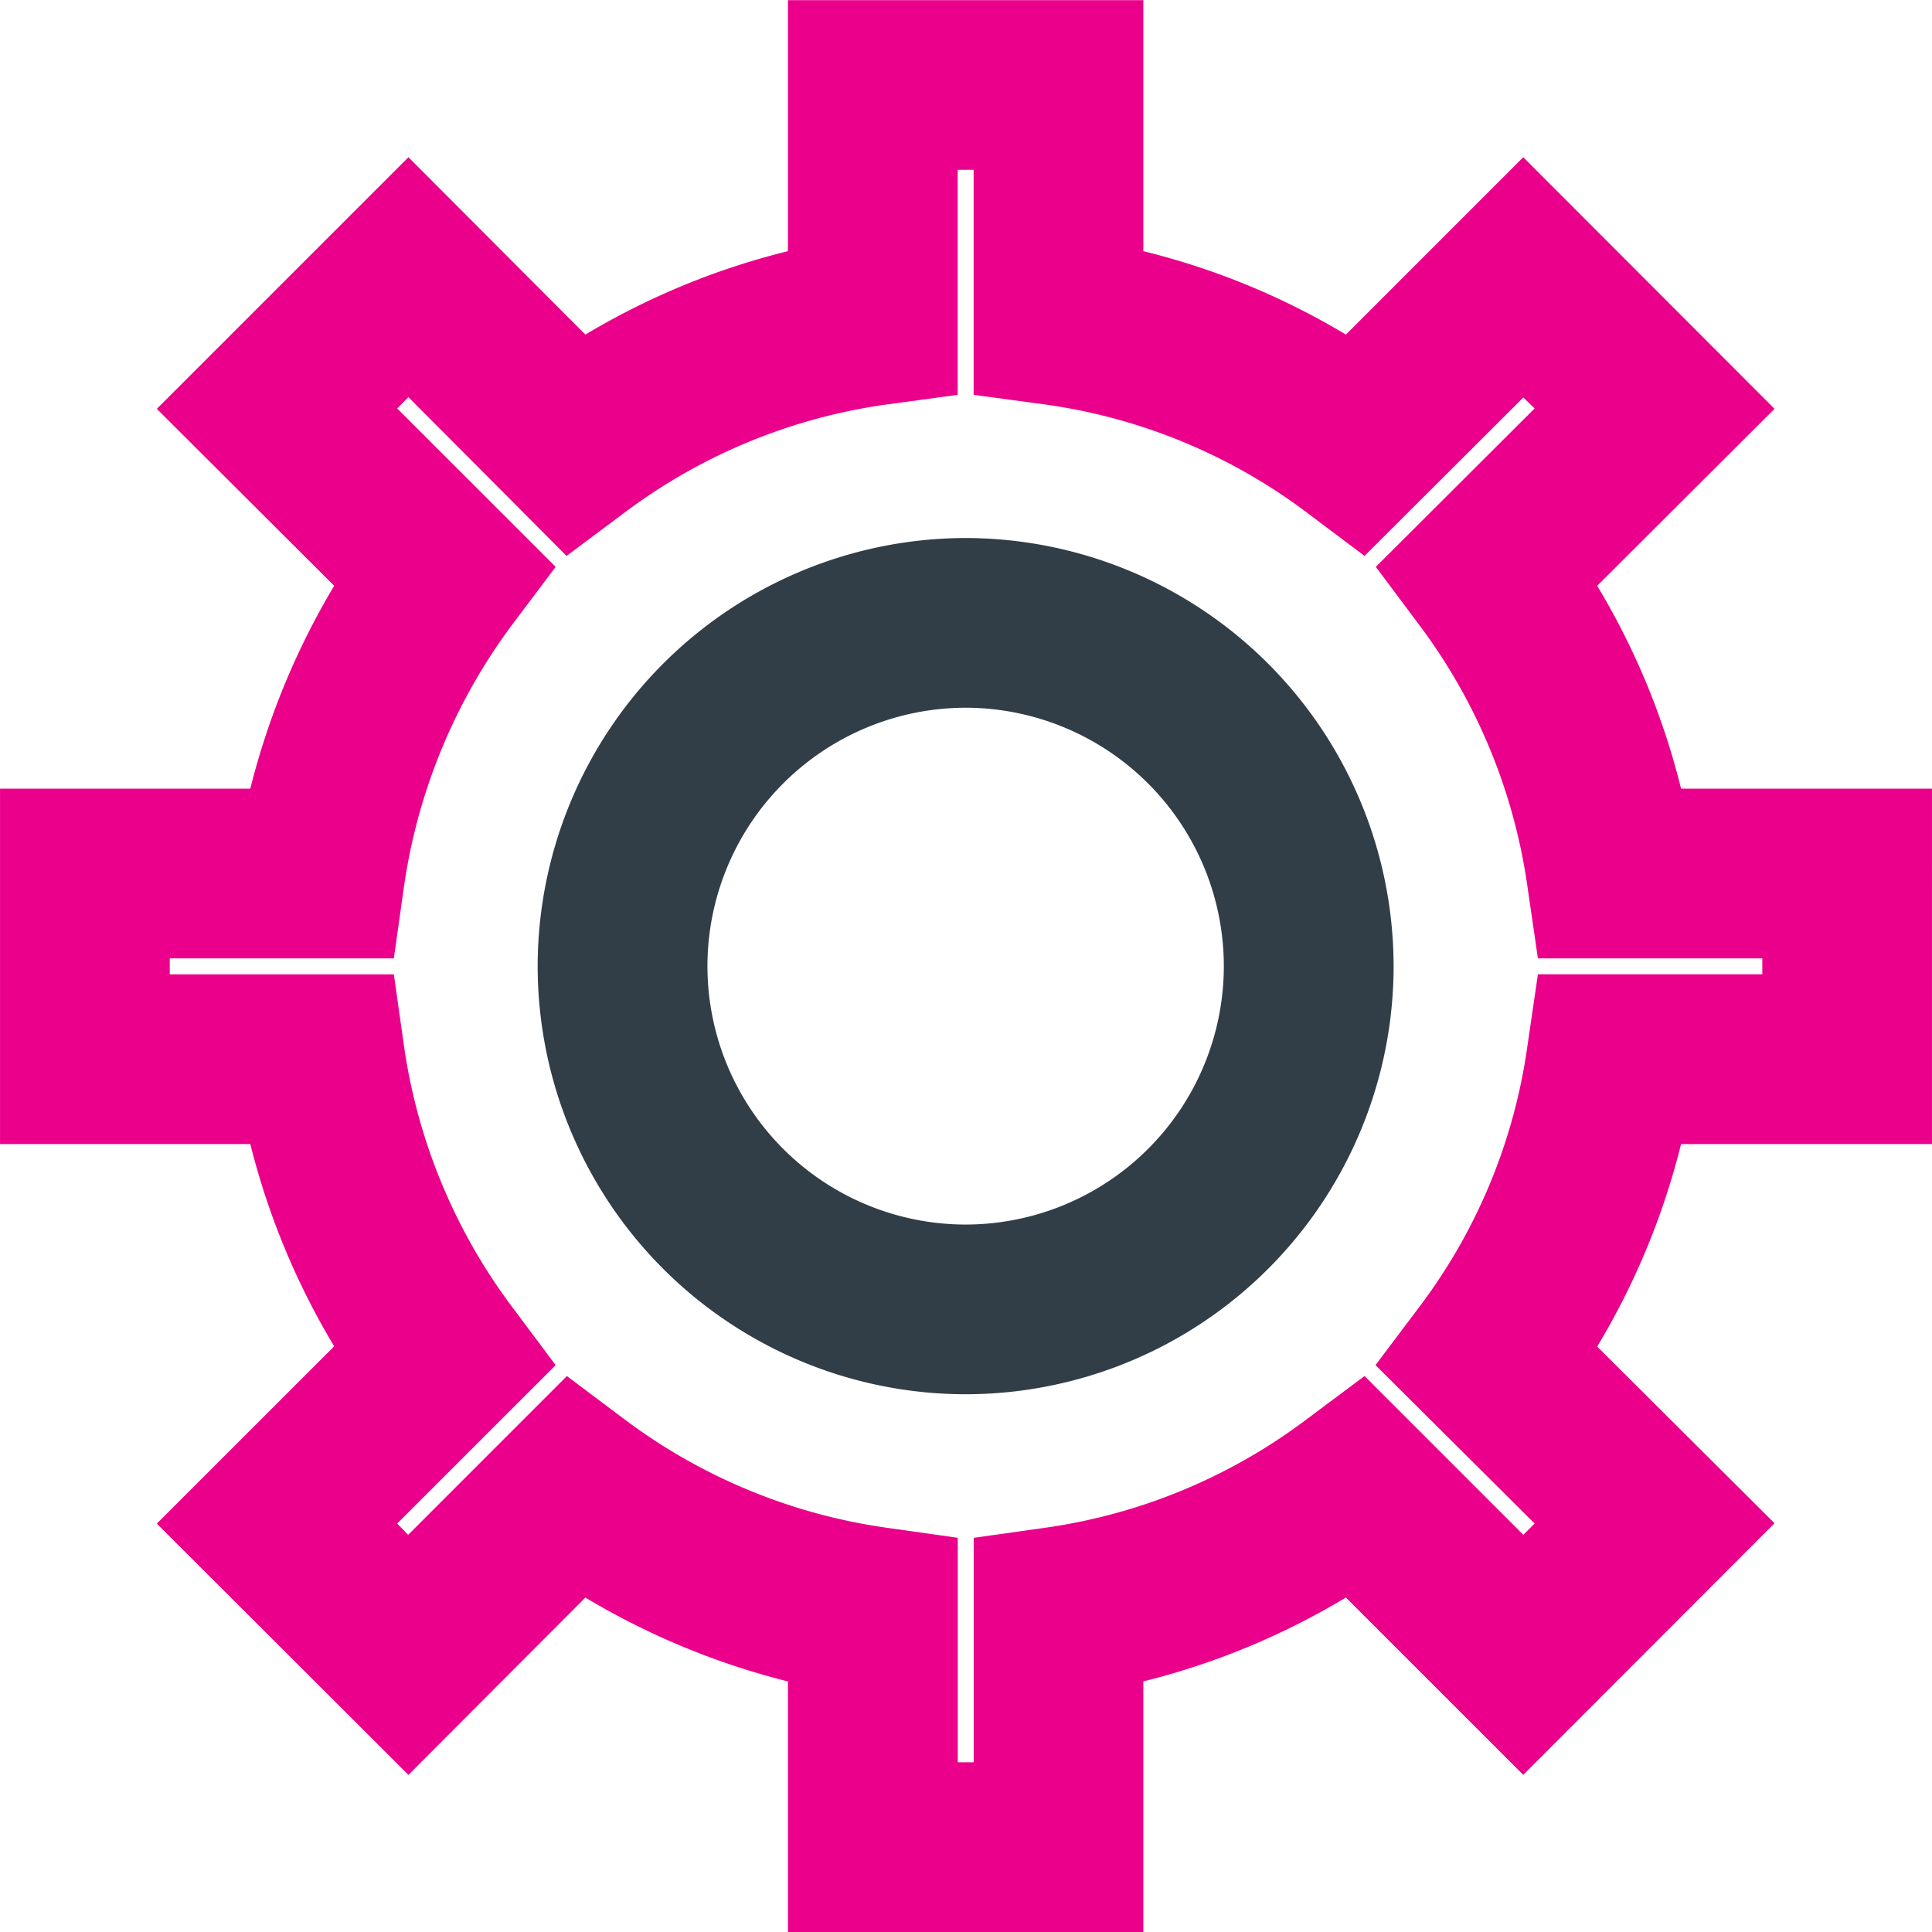
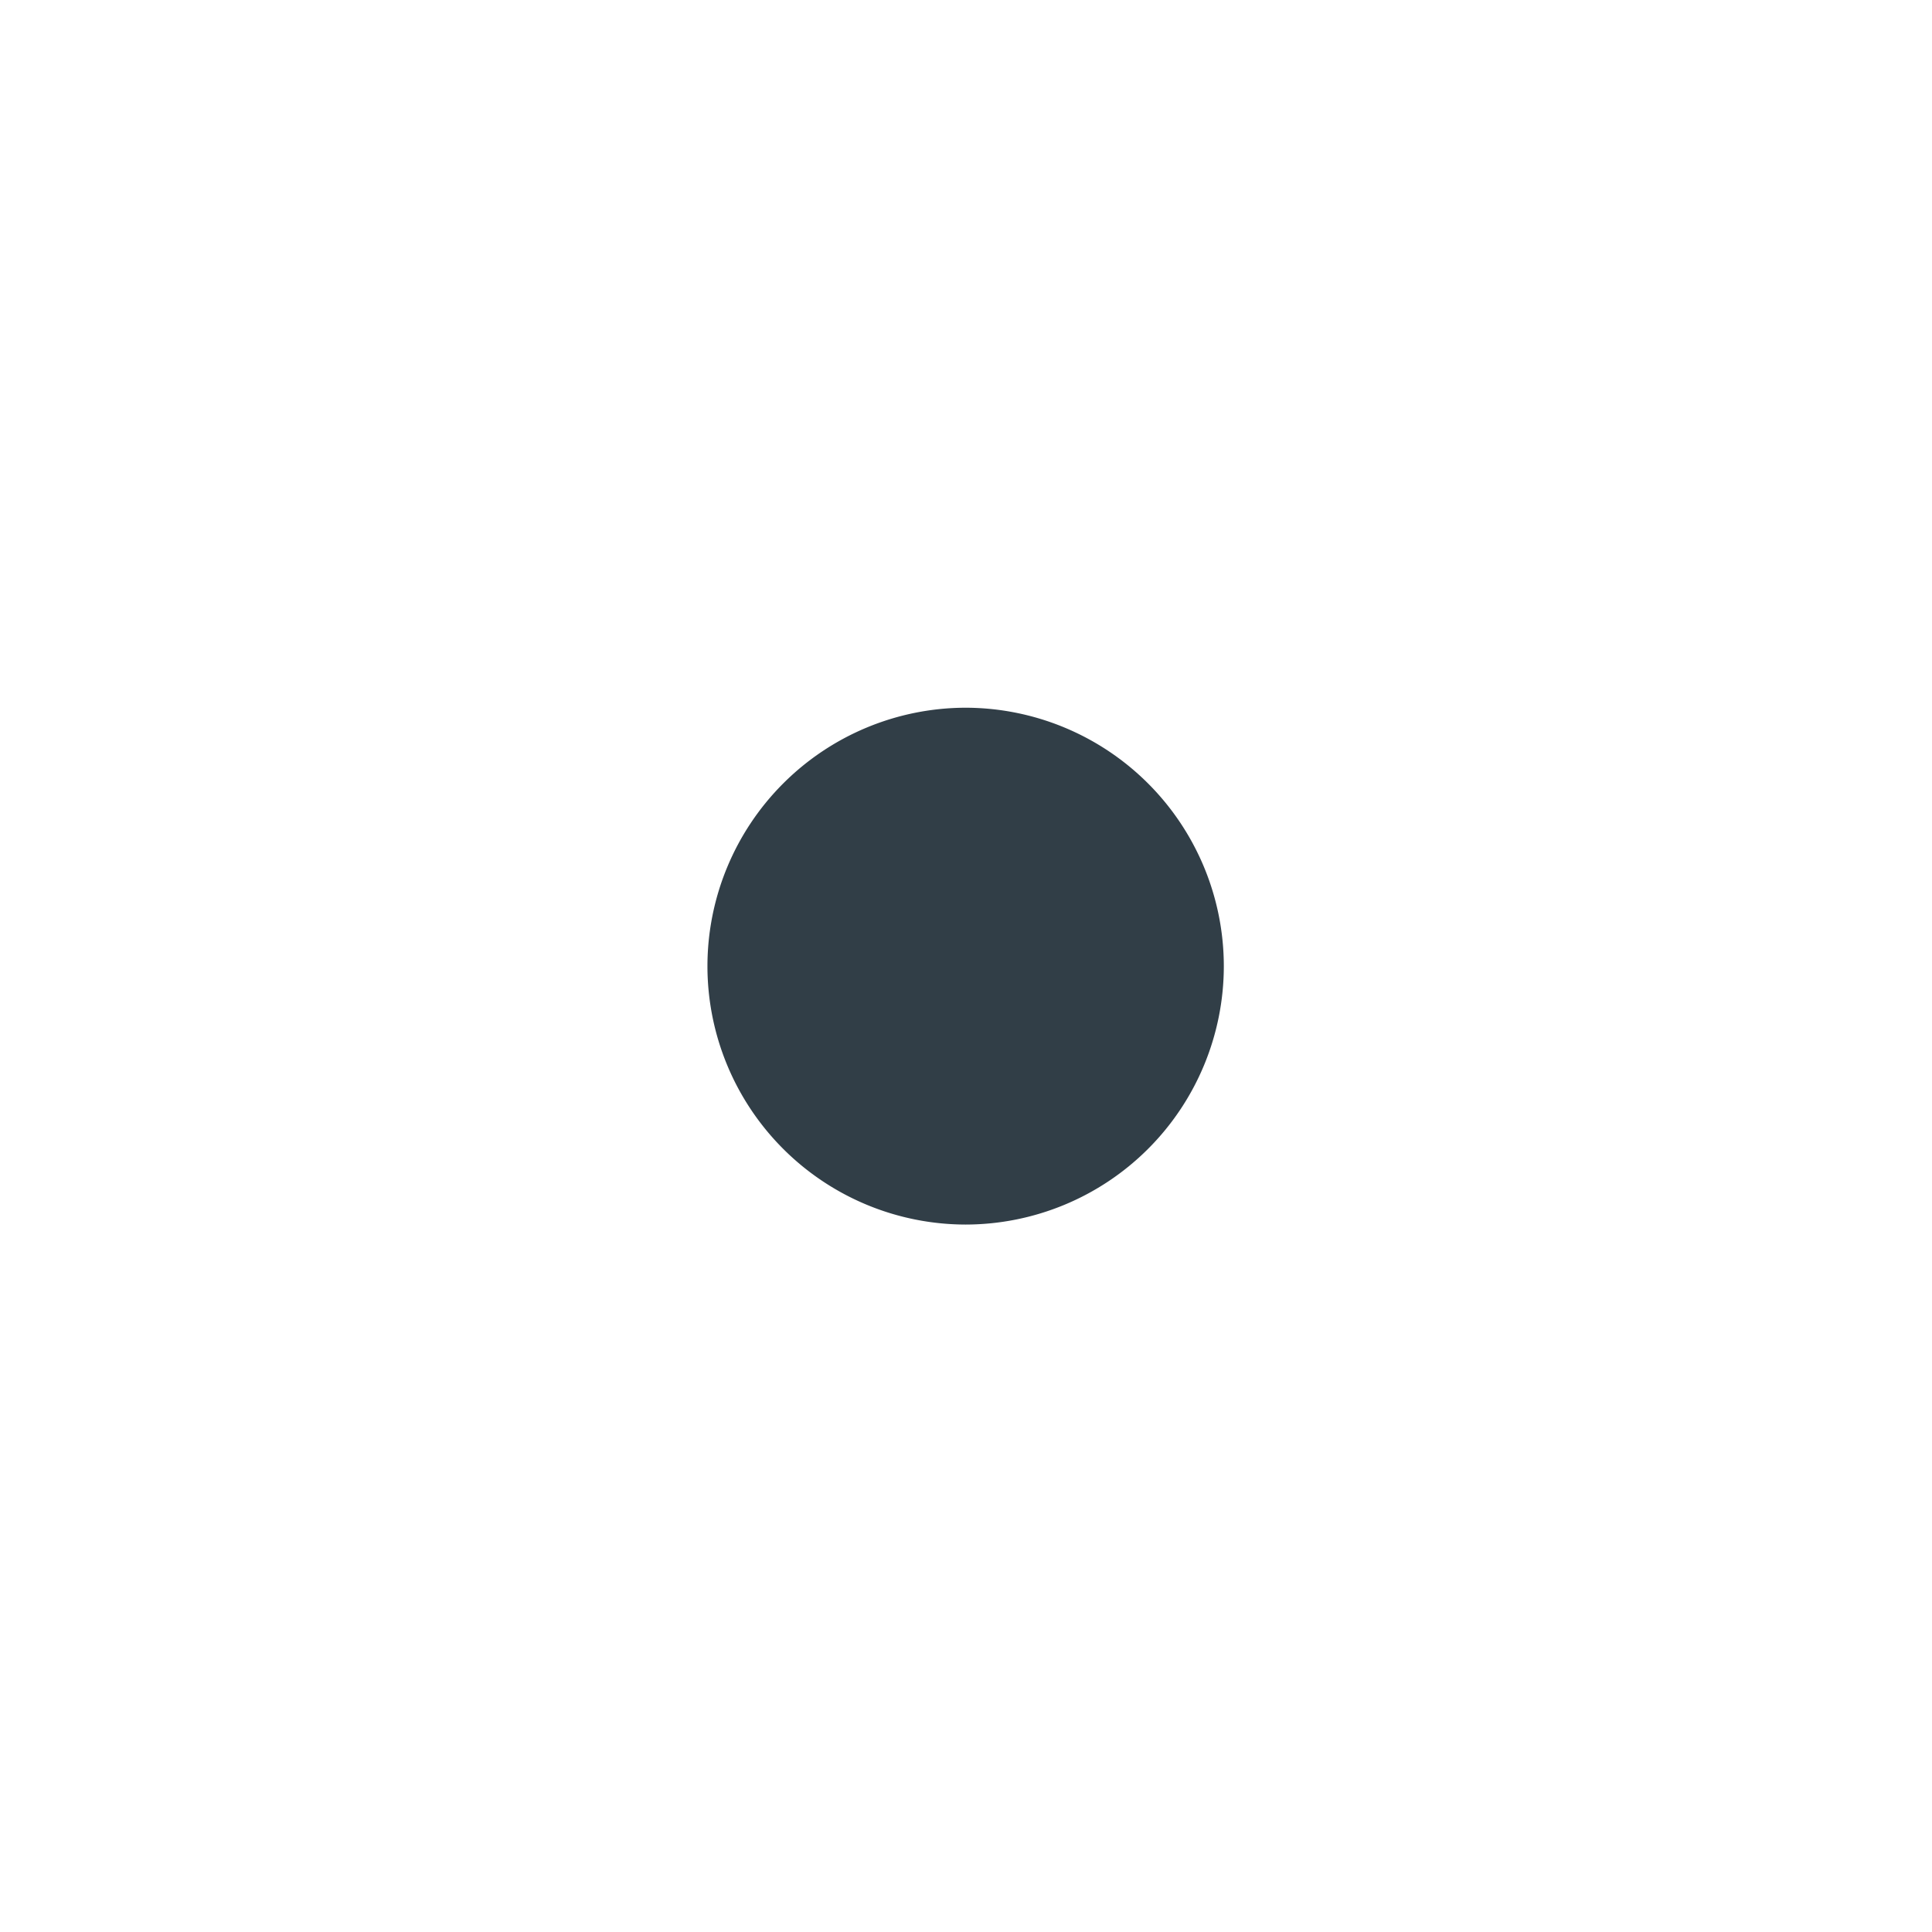
<svg xmlns="http://www.w3.org/2000/svg" width="76.423" height="76.424" viewBox="0 0 76.423 76.424">
  <g id="Group_1827" data-name="Group 1827" transform="translate(-890.615 -65.914)">
-     <path id="Path_5879" data-name="Path 5879" d="M-140.142,384.941v-9.914a29.248,29.248,0,0,0,8.013-3.318l7.015,7.015,9.94-9.953-7.015-6.988a29.189,29.189,0,0,0,3.318-8.012h9.925V339.714h-9.925a29.066,29.066,0,0,0-3.318-8.025l7.015-7-9.94-9.953-7.015,7.016a29.033,29.033,0,0,0-8.013-3.3v-9.928H-154.2v9.928a29.191,29.191,0,0,0-8.012,3.3l-7-7.016-9.953,9.953,7.016,7a29.646,29.646,0,0,0-3.318,8.025h-9.9v14.057h9.9a29.348,29.348,0,0,0,3.318,8l-7.016,7.015,9.953,9.94,7-7.015a29.561,29.561,0,0,0,8.012,3.318v9.914Zm-20.48-20.248-2.322-1.744-6.28,6.281-.433-.447,6.268-6.266-1.745-2.335a22.531,22.531,0,0,1-4.248-10.253l-.407-2.871h-8.864v-.631h8.864l.407-2.884a22.761,22.761,0,0,1,4.248-10.281l1.745-2.321-6.268-6.267.445-.448,6.255,6.281,2.335-1.744a22.413,22.413,0,0,1,10.253-4.236l2.884-.392v-8.9h.63v8.9l2.9.392a22.294,22.294,0,0,1,10.242,4.236l2.321,1.744,6.281-6.267.447.433-6.281,6.267,1.745,2.335a22.494,22.494,0,0,1,4.246,10.267l.42,2.884h8.877v.631h-8.877l-.42,2.871a22.2,22.2,0,0,1-4.246,10.253l-1.758,2.335,6.294,6.266-.447.447-6.281-6.281-2.334,1.744a22.358,22.358,0,0,1-10.24,4.249l-2.886.406v8.879h-.63v-8.879l-2.871-.406A22.514,22.514,0,0,1-160.622,364.693Z" transform="translate(1075.983 -242.603)" fill="#eb008b" />
-     <path id="Path_5880" data-name="Path 5880" d="M-136.984,339.995a16.957,16.957,0,0,0-16.928-16.942,16.959,16.959,0,0,0-16.93,16.942,16.947,16.947,0,0,0,16.93,16.928A16.944,16.944,0,0,0-136.984,339.995Zm-27.142,0a10.23,10.23,0,0,1,10.214-10.229A10.23,10.23,0,0,1-143.7,339.995a10.226,10.226,0,0,1-10.215,10.215A10.226,10.226,0,0,1-164.126,339.995Z" transform="translate(1082.725 -235.857)" fill="#313e47" />
+     <path id="Path_5880" data-name="Path 5880" d="M-136.984,339.995A16.944,16.944,0,0,0-136.984,339.995Zm-27.142,0a10.23,10.23,0,0,1,10.214-10.229A10.23,10.23,0,0,1-143.7,339.995a10.226,10.226,0,0,1-10.215,10.215A10.226,10.226,0,0,1-164.126,339.995Z" transform="translate(1082.725 -235.857)" fill="#313e47" />
  </g>
</svg>